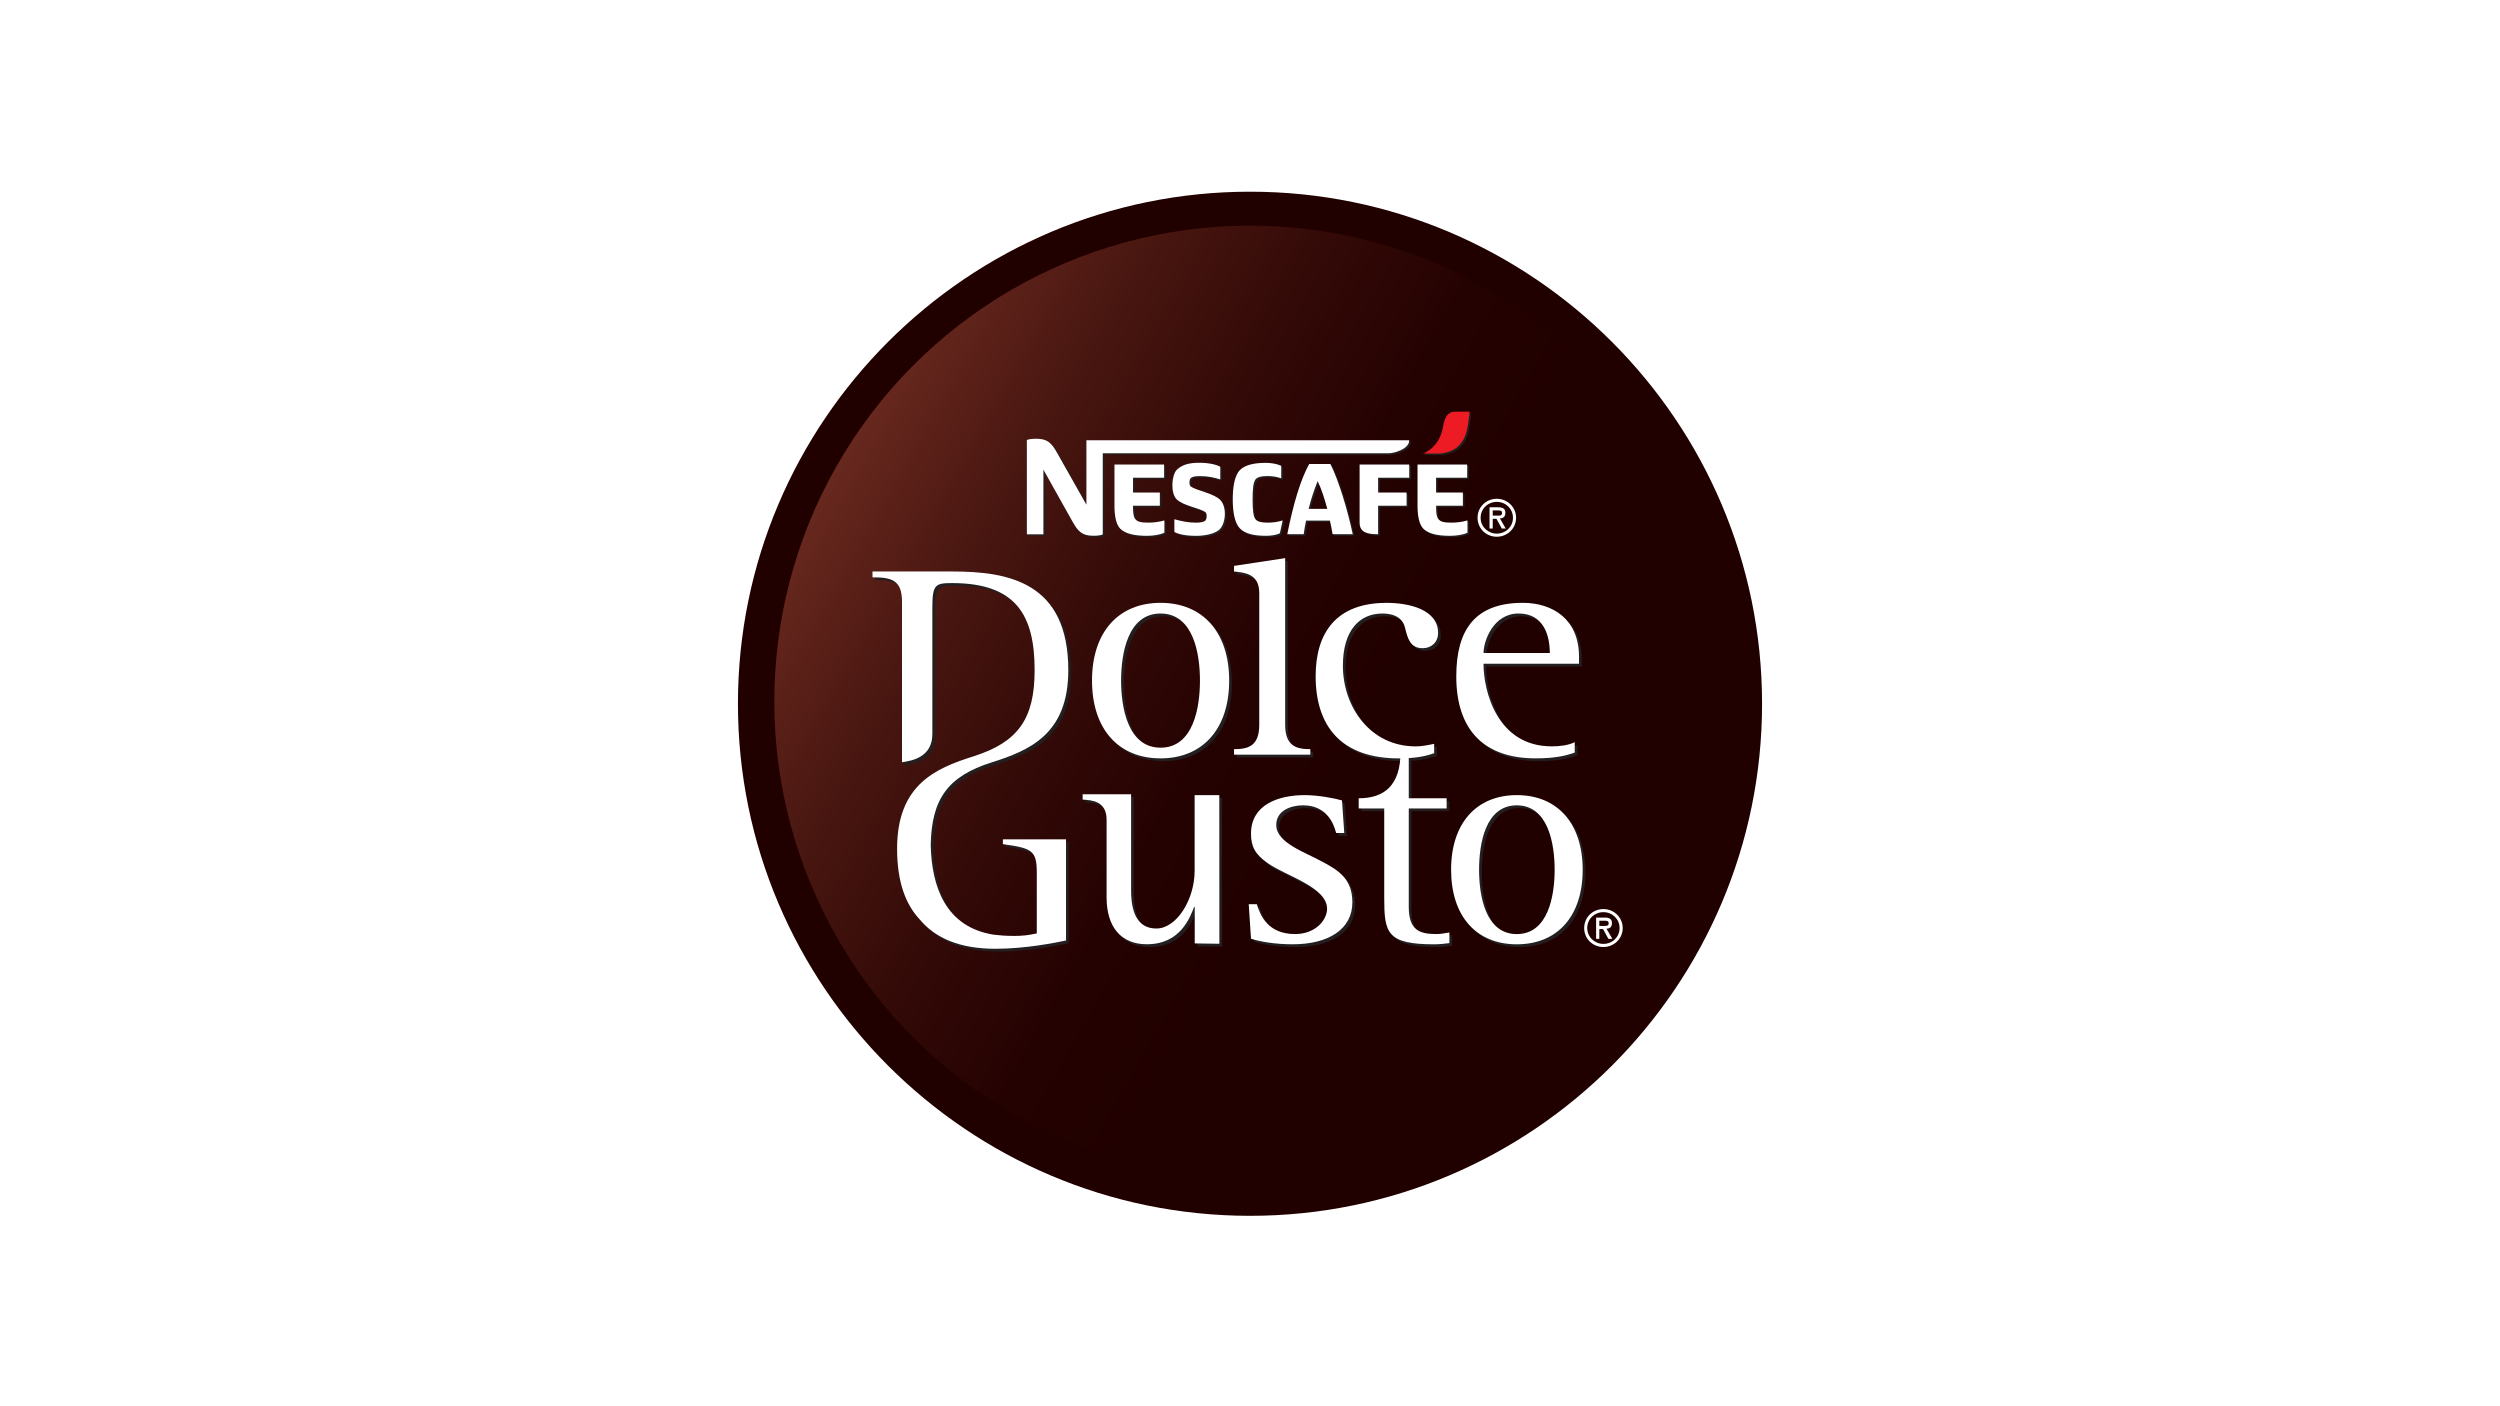
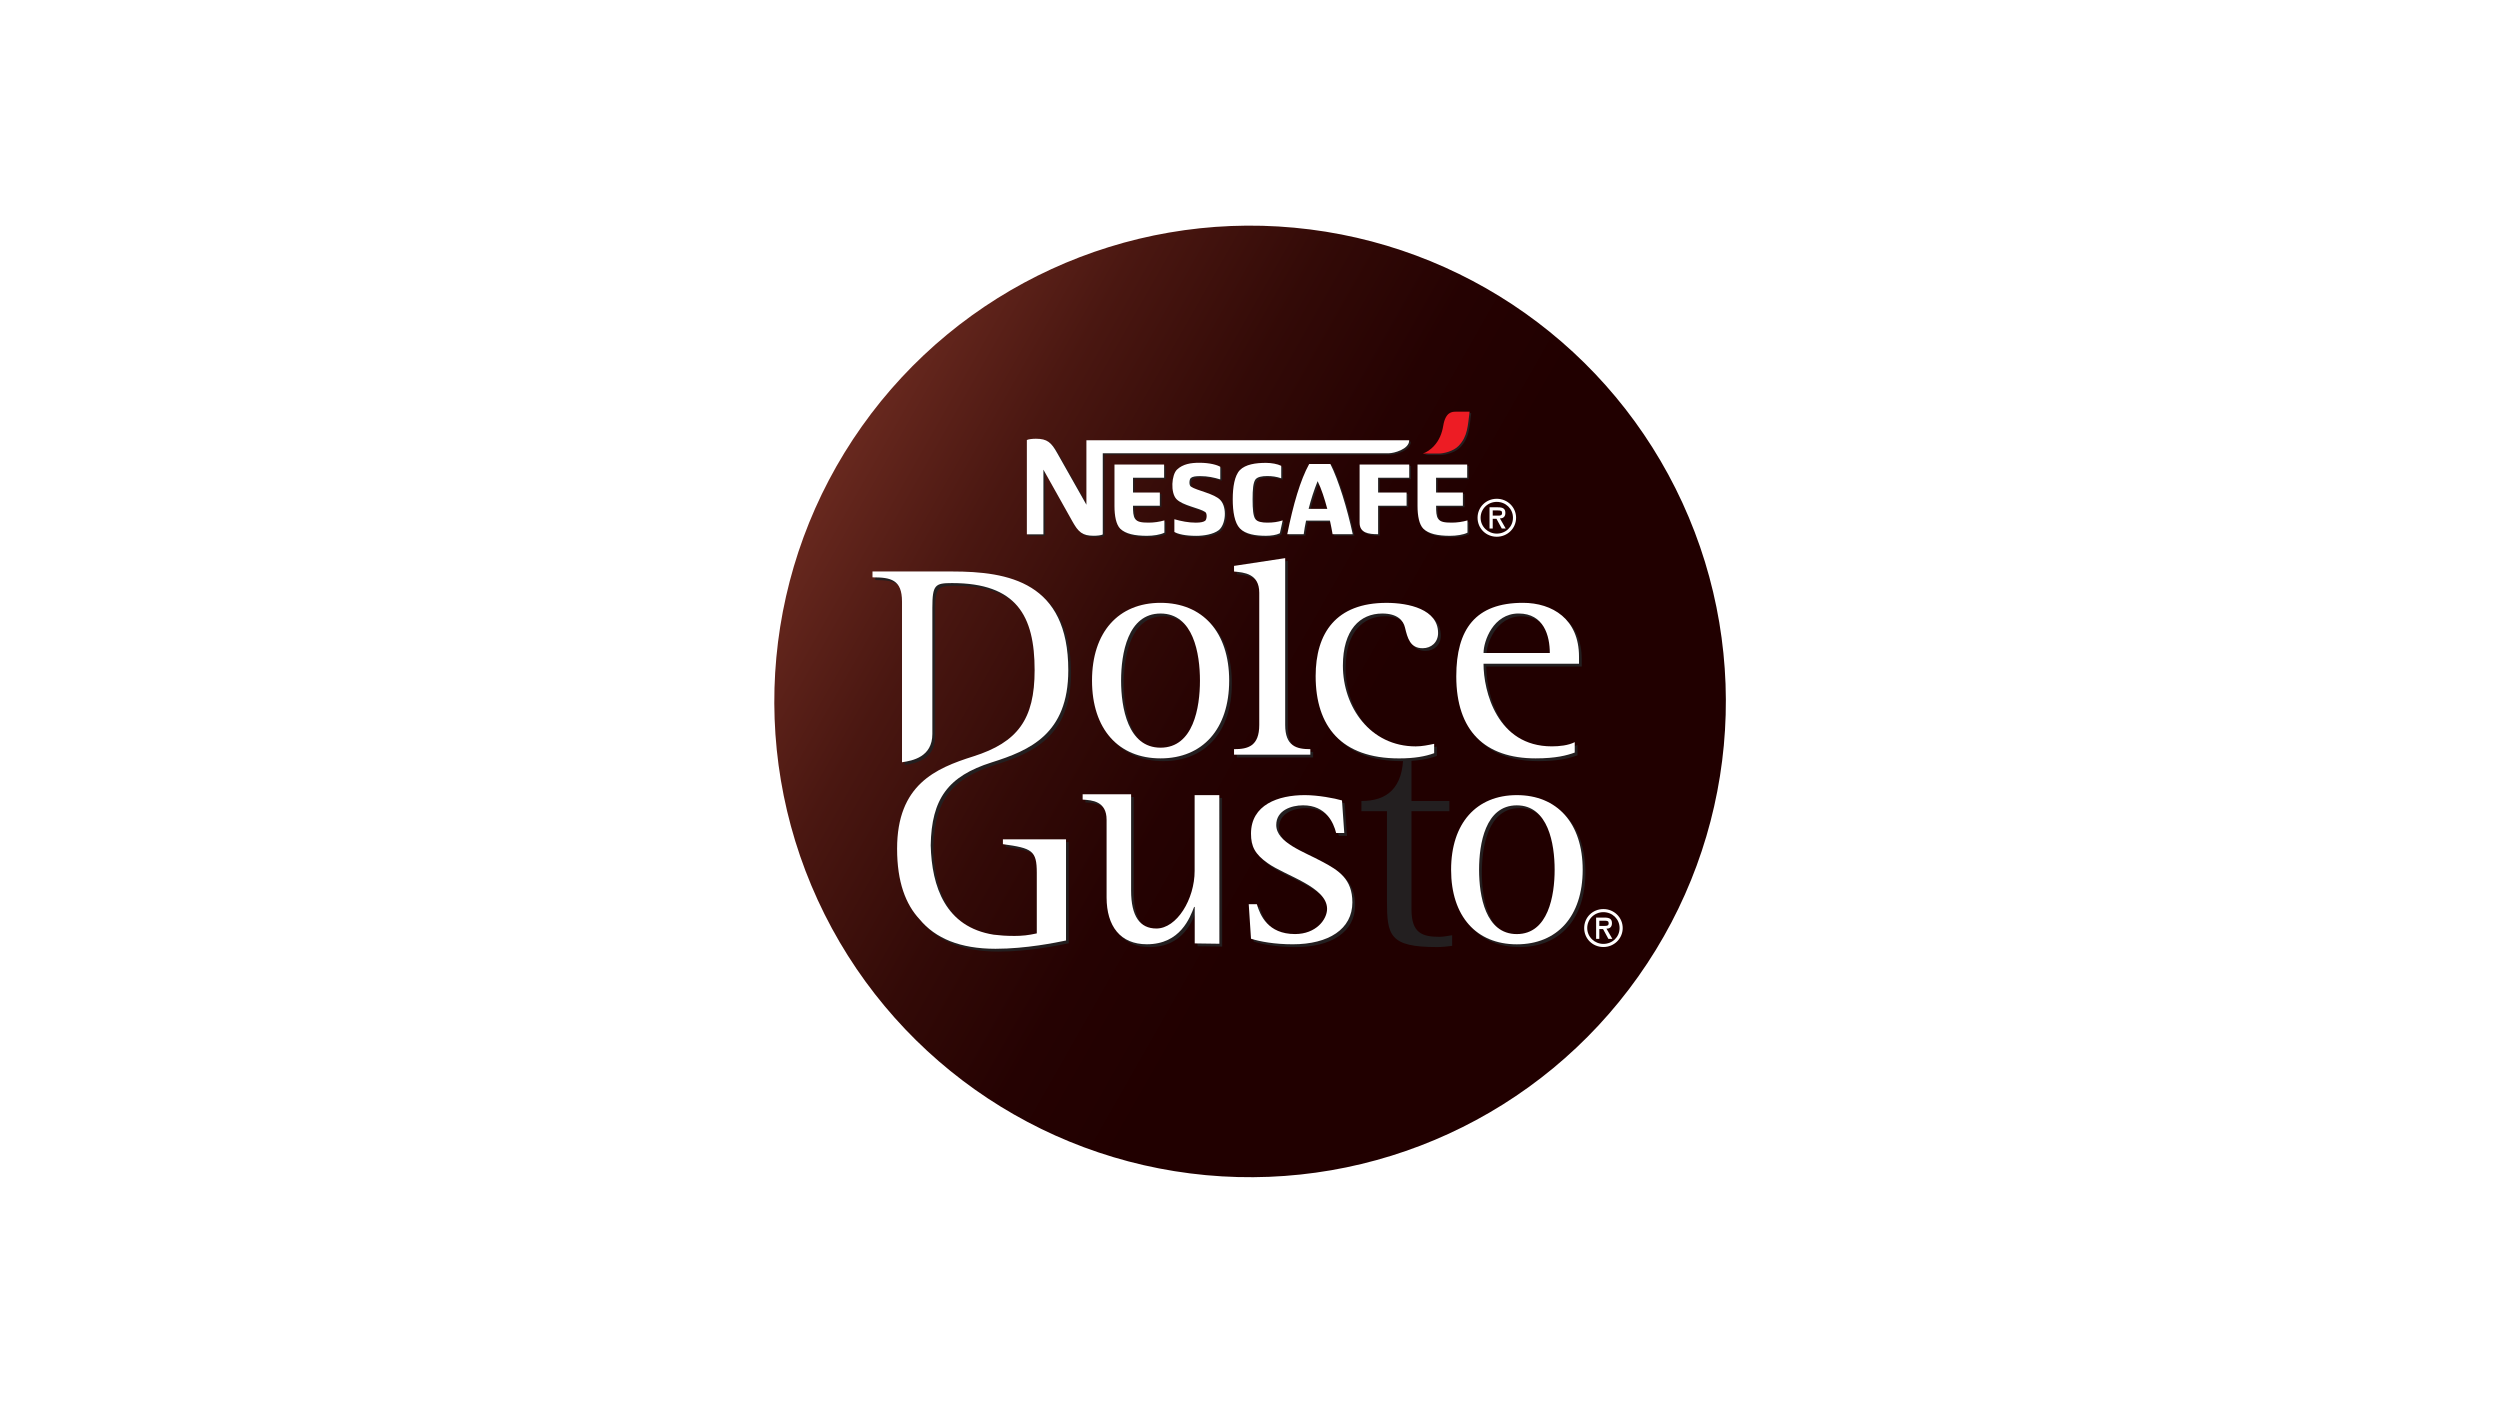
<svg xmlns="http://www.w3.org/2000/svg" viewBox="0 0 1024 576">
  <defs>
    <style>.cls-1{stroke:#000;stroke-miterlimit:10;stroke-width:5px;}.cls-1,.cls-2{fill:#fff;}.cls-3{mask:url(#mask);}.cls-4{fill:url(#linear-gradient);}.cls-4,.cls-5,.cls-6,.cls-7,.cls-8,.cls-9,.cls-2,.cls-10{stroke-width:0px;}.cls-11{mix-blend-mode:multiply;}.cls-5{fill:url(#linear-gradient-2);}.cls-12{isolation:isolate;}.cls-13{mask:url(#mask-1);}.cls-7{fill:#231f20;}.cls-8{fill:#210000;}.cls-9{fill:#ce9d7e;}.cls-10{fill:#ed1c24;}</style>
    <linearGradient id="linear-gradient" x1="-9283.37" y1="3611.89" x2="-9476.12" y2="3950.73" gradientTransform="translate(9502.46 -4350.67) rotate(-5.32)" gradientUnits="userSpaceOnUse">
      <stop offset="0" stop-color="#69291f" />
      <stop offset=".17" stop-color="#4a1711" />
      <stop offset=".34" stop-color="#330a07" />
      <stop offset=".49" stop-color="#250202" />
      <stop offset=".63" stop-color="#210000" />
    </linearGradient>
    <mask id="mask" x="271.45" y="41.72" width="440.18" height="445.77" maskUnits="userSpaceOnUse">
      <image width="358" height="354" transform="translate(271.45 41.72)" />
    </mask>
    <linearGradient id="linear-gradient-2" x1="-9505.7" y1="3899.61" x2="-9236.85" y2="3649.59" gradientTransform="translate(-3272.61 -9094.35) rotate(-90)" gradientUnits="userSpaceOnUse">
      <stop offset=".79" stop-color="#7c4036" />
      <stop offset="1" stop-color="#b87e46" />
    </linearGradient>
    <mask id="mask-1" x="-87.55" y="-93.28" width="799.18" height="580.77" maskUnits="userSpaceOnUse">
      <image width="638" height="440" transform="translate(-87.55 -93.28)" />
    </mask>
  </defs>
  <g class="cls-12">
    <g id="Layer_1">
      <rect class="cls-1" x="-872.49" y="-3.78" width="1023.75" height="910" />
      <rect class="cls-1" x="151.26" y="-3.78" width="1023.75" height="910" />
    </g>
    <g id="Layer_3">
      <rect class="cls-6" x="-15204.99" y="463.92" width="16383.8" height="454.04" />
      <rect class="cls-6" x="-15204.99" y="-447.06" width="16383.8" height="454.04" />
    </g>
    <g id="Layer_2">
      <rect class="cls-2" y="7.98" width="1024" height="576" />
      <rect class="cls-2" x="-501.06" y="-212.87" width="1845.28" height="1136.65" />
-       <path class="cls-8" d="M721.74,288.26c0,115.65-94.09,209.74-209.74,209.74s-209.74-94.09-209.74-209.74,94.09-209.74,209.74-209.74,209.74,94.09,209.74,209.74Z" />
      <image width="480" height="480" transform="translate(271.45 47.72)" />
      <image width="469" height="469" transform="translate(281.45 57.72)" />
      <image width="468" height="469" transform="translate(276.45 52.72)" />
      <circle class="cls-4" cx="512.02" cy="287.29" r="194.88" transform="translate(178.51 770.48) rotate(-84.68)" />
      <g class="cls-3">
        <path class="cls-5" d="M514.1,92.41c109.09,0,197.53,88.44,197.53,197.54s-88.44,197.54-197.53,197.54-197.54-88.44-197.54-197.54,88.44-197.54,197.54-197.54Z" />
      </g>
      <g class="cls-13">
        <path class="cls-9" d="M514.1,92.41c109.09,0,197.53,88.44,197.53,197.54s-88.44,197.54-197.53,197.54-197.54-88.44-197.54-197.54,88.44-197.54,197.54-197.54Z" />
      </g>
      <g class="cls-11">
        <path class="cls-7" d="M591.82,174.93c-.52,3.09-1.6,6.05-4,8.54-1.15,1.19-2.79,2.42-4.35,2.9,1.71,0-.49,0,.93,0h5.66c2.01,0,5.96-.98,8.03-3.12,3.79-3.91,3.75-8.21,4.53-14.02h-5.65c-1.45,0-4.2.06-5.14,5.7Z" />
        <path class="cls-7" d="M421.27,219.44h6.79v-26.49l11.85,21.15c2.46,4.43,4.14,5.93,8.75,5.93,1.37,0,3.11-.17,3.71-.53v-33.26h117.22c1.92,0,8.31-1.59,8.31-5.33h-132.24v26.43l-11.92-21.1c-2.46-4.43-4.14-5.93-8.75-5.93-1.38,0-3.12.18-3.72.53v38.6Z" />
        <path class="cls-7" d="M599.87,207.75v-5.4h-10.99v-6.08h12.75v-5.39h-20.34v16.99c0,4.01.67,7.59,2.38,9.3,2.17,2.12,5.95,2.91,10.92,2.91,2.61,0,5.4-.42,7.16-1.28v-5.03c-2.12.6-4.3.9-6.43.9-2.91,0-4.67-.25-5.59-1.57-.79-1.16-.84-2.98-.84-5.23v-.12h10.99ZM540.37,197.67c1.58,3.22,2.85,7.22,3.94,11.34h-7.64c.96-3.82,2.24-7.76,3.7-11.34M513.73,205.13c0,4.13.24,6.74,1.09,8.01.81,1.21,2.79,1.52,4.92,1.52,2.36,0,4.18-.25,6.31-.9l-1.16,5.28c-1.45.73-3.63,1.03-5.7,1.03-4.19,0-8.37-.61-10.67-3.03-2.18-2.26-2.92-6.92-2.92-11.91s.74-9.71,2.92-11.96c2.31-2.36,6.49-2.97,10.67-2.97,2.25,0,4.68.43,6.26,1.21v5.1c-1.95-.67-3.76-.91-5.71-.91-2.13,0-4.11.31-4.92,1.51-.85,1.34-1.09,3.89-1.09,8.01M576.81,207.75v-5.4h-11.67v-6.08h12.76v-5.39h-20.33v23.79c0,4.19,3.53,4.74,7.58,4.74v-11.66h11.67ZM491.94,190.14c4.31,0,7.34.91,8.55,1.65v5.16c-2.61-.79-5.15-1.34-8.18-1.34-2.01,0-3.11.18-3.83.73-.72.54-.9,2.98,0,3.58,2.44,1.64,9.66,2.85,12.07,5.52,2.8,3.05,2.2,10.08-.72,12.34-2.25,1.69-6.07,2.3-9.23,2.3-4.62,0-7.53-.78-8.93-1.58v-5.22c2.8.8,5.77,1.4,8.8,1.4,2.01,0,3.23-.31,3.84-.78.66-.55.9-2.98,0-3.58-2.43-1.65-9.24-2.62-11.78-5.29-2.49-2.61-2.01-9.95.24-12.08,2.43-2.3,5.7-2.8,9.17-2.8M475.74,207.75v-5.4h-10.99v-6.08h12.74v-5.39h-20.32v16.99c0,4.01.66,7.59,2.36,9.3,2.19,2.12,5.95,2.91,10.92,2.91,2.62,0,5.4-.42,7.16-1.28v-5.03c-2.12.6-4.3.9-6.43.9-2.92,0-4.67-.25-5.58-1.57-.79-1.16-.85-2.98-.85-5.23v-.12h10.99ZM554.76,219.4c-2.24-10.44-5.82-22.16-9.15-28.77h-8.69c-3.64,6.61-6.55,16.62-8.98,28.77h6.74c.24-1.76.54-3.65.97-5.58h9.77c.42,1.93.8,3.88,1.09,5.58h8.25Z" />
      </g>
      <path class="cls-10" d="M591.16,174.34c-.51,3.09-1.6,6.05-4,8.54-1.15,1.19-2.8,2.41-4.36,2.89,1.72,0-.48,0,.93,0h5.66c2.01,0,5.96-.98,8.03-3.12,3.79-3.91,3.75-8.21,4.53-14.02h-5.65c-1.45,0-4.2.06-5.14,5.71Z" />
      <path class="cls-2" d="M420.6,218.86h6.78v-26.49l11.85,21.15c2.46,4.44,4.13,5.93,8.75,5.93,1.38,0,3.11-.18,3.71-.54v-33.26h117.23c1.92,0,8.3-1.59,8.3-5.33h-132.23v26.42l-11.92-21.1c-2.46-4.43-4.14-5.93-8.75-5.93-1.38,0-3.12.18-3.72.53v38.6Z" />
      <path class="cls-2" d="M599.2,207.15v-5.4h-10.99v-6.08h12.75v-5.39h-20.34v16.99c0,4.01.67,7.59,2.38,9.29,2.17,2.12,5.94,2.91,10.92,2.91,2.61,0,5.4-.42,7.16-1.28v-5.03c-2.11.6-4.3.91-6.43.91-2.91,0-4.67-.25-5.58-1.57-.79-1.15-.84-2.98-.84-5.23v-.12h10.99ZM539.7,197.08c1.58,3.22,2.85,7.22,3.95,11.35h-7.64c.96-3.82,2.24-7.76,3.69-11.35M513.06,204.54c0,4.13.25,6.75,1.09,8.01.81,1.21,2.8,1.52,4.93,1.52,2.37,0,4.18-.25,6.31-.91l-1.16,5.27c-1.45.73-3.63,1.03-5.7,1.03-4.19,0-8.37-.61-10.68-3.03-2.18-2.26-2.92-6.92-2.92-11.91s.74-9.71,2.92-11.96c2.3-2.36,6.48-2.97,10.68-2.97,2.25,0,4.68.44,6.26,1.21v5.1c-1.95-.67-3.76-.91-5.71-.91-2.13,0-4.12.31-4.93,1.52-.84,1.34-1.09,3.89-1.09,8.01M576.14,207.15v-5.4h-11.67v-6.08h12.75v-5.39h-20.33v23.79c0,4.19,3.53,4.74,7.58,4.74v-11.66h11.67ZM491.27,189.55c4.31,0,7.34.91,8.55,1.65v5.16c-2.61-.79-5.15-1.34-8.18-1.34-2.02,0-3.11.18-3.83.73-.72.54-.91,2.98,0,3.58,2.44,1.64,9.66,2.85,12.07,5.52,2.81,3.04,2.2,10.08-.71,12.33-2.25,1.69-6.07,2.3-9.22,2.3-4.63,0-7.53-.78-8.93-1.58v-5.22c2.8.8,5.77,1.4,8.79,1.4,2.01,0,3.24-.31,3.84-.79.66-.54.9-2.98,0-3.58-2.43-1.65-9.24-2.62-11.79-5.29-2.49-2.61-2-9.95.24-12.08,2.43-2.3,5.71-2.79,9.17-2.79M475.07,207.15v-5.4h-10.99v-6.08h12.74v-5.39h-20.33v16.99c0,4.01.66,7.59,2.36,9.29,2.2,2.12,5.95,2.91,10.93,2.91,2.62,0,5.4-.42,7.16-1.28v-5.03c-2.11.6-4.3.91-6.43.91-2.92,0-4.67-.25-5.58-1.57-.79-1.15-.85-2.98-.85-5.23v-.12h10.99ZM554.09,218.82c-2.24-10.44-5.82-22.16-9.16-28.77h-8.69c-3.64,6.61-6.55,16.62-8.98,28.77h6.74c.24-1.76.54-3.65.97-5.59h9.77c.43,1.94.79,3.89,1.09,5.59h8.25Z" />
      <path class="cls-7" d="M476.49,307.37c13.47,0,16.13-16.48,16.13-27.48s-2.67-27.46-16.13-27.46-16.17,16.48-16.17,27.46,2.74,27.48,16.17,27.48M448.42,279.89c0-19.88,10.86-31.83,28.07-31.83s28.1,11.95,28.1,31.83-10.92,31.87-28.1,31.87-28.07-11.96-28.07-31.87" />
      <path class="cls-7" d="M588.54,309.63c-3.61,1.32-8.09,2.12-14.37,2.12-23.67,0-34.15-13.15-34.15-33.7,0-17.66,8.36-30,29.01-30,9.17,0,21.14,2.65,21.14,12.34,0,3.85-2.82,6.22-6.32,6.22-5.13,0-6.19-4.1-7.24-8.47-.68-2.94-3.14-5.73-9.3-5.73-9.13,0-16.14,6.66-16.14,21.35,0,16.87,11.16,33.06,29.83,33.06,2.58,0,5.11-.54,7.54-1.05v3.85Z" />
      <path class="cls-7" d="M635.93,268.62c0-7.03-2.42-16.19-12.79-16.19s-14.35,11.3-14.35,16.19h27.14ZM646.15,309.37c-3.21,1.18-7.78,2.39-16,2.39-20.81,0-32.53-11.28-32.53-33.6,0-19.37,7.91-30.1,27.3-30.1,12.09,0,22.97,6.66,22.97,22.02v2.93h-39.11c0,11.14,5.49,33.84,27.97,33.84,3.08,0,6.73-.38,9.39-1.73v4.26Z" />
      <path class="cls-7" d="M500.56,326.83h-10.11v31.04c0,11.6-7.31,23.58-15.66,23.58-6.74,0-10.35-4.99-10.35-15.53v-39.46h-19.85v2.21c3.88.23,9.81.62,9.81,8.27v31.78c0,11.83,5.66,19.21,16.5,19.21,13.81,0,17.67-11.05,19.34-15.29h.26v14.94l10.1.14-.04-60.88Z" />
      <path class="cls-7" d="M506.59,307.98c5.72,0,10.32-1.24,10.32-9.93v-54.11c0-7.89-6.24-8.33-10.32-8.71v-2.3l20.95-3.19v68.31c0,8.7,4.61,9.93,10.31,9.93v2.27h-31.25v-2.27Z" />
      <path class="cls-7" d="M548.4,342.34c-1.04-4.21-4.1-11.35-13.52-11.35-4.91,0-11,2.08-11,8.07,0,7.25,11.39,10.94,18.8,15,6.78,3.58,12.38,7.13,12.38,16.7,0,10.94-9.69,17.17-24.42,17.17-7.43,0-13.52-1.12-17.11-2.28l-.93-14.14h3.32c1.32,4.47,4.49,12.23,15.65,12.23,8.61,0,13.12-5.98,13.12-10.32,0-9.01-16.99-13.49-24.28-18.7-5.28-3.69-6.88-6.88-6.88-12.09,0-11.86,11.16-15.8,22.02-15.8,5.42,0,12.33,1.3,15.24,2.18l.94,13.35h-3.33Z" />
      <path class="cls-7" d="M594.8,387.42c-2.05.27-4.13.5-6.22.5-19.42,0-20.48-4.71-20.48-18.96v-36.7h-10.46v-4.17c10.46,0,17.15-5.23,17.15-19.14h3.36v19.14h15.51v4.17h-15.51v40.27c0,9.68,4.38,11.19,11.49,11.19,1.67,0,3.36-.38,5.16-.65v4.35Z" />
      <path class="cls-7" d="M622.41,383.72c12.91,0,15.5-15.79,15.5-26.35s-2.59-26.38-15.5-26.38-15.44,15.79-15.44,26.38,2.56,26.35,15.44,26.35M595.49,357.37c0-19.09,10.4-30.57,26.91-30.57s26.98,11.48,26.98,30.57-10.43,30.55-26.98,30.55-26.91-11.46-26.91-30.55" />
      <path class="cls-7" d="M399.82,310.94c-15.53,4.9-31.24,11.61-31.24,37.84,0,13.7,3.56,22.82,9.19,28.88,6.48,7.85,16.64,12.11,31.11,12.11,12.52,0,24.89-2.58,28.88-3.4v-41.43h-25.85v1.97c11.95,1.64,13.88,2.56,13.88,11.78v24.77c-3.59.78-5.75,1.03-9.65,1.05v-.02c-2.89,0-5.54-.19-7.99-.51-19.74-3.11-25.41-19.65-25.81-36.59.31-19.14,7.15-28.34,24.95-33.98,15.54-4.89,31.41-11.56,31.41-37.75,0-36.11-24.49-40.46-47.59-40.46h-32.61v2.4c7.51,0,12.09.91,12.09,9.94v65.8c4.31-.64,12.44-2.13,12.44-11.57v-51.66c.01-9.46,1.09-10.16,8.08-10.16,26.44,0,33.8,13.41,33.8,35.7,0,20.07-6.89,29.49-25.1,35.29" />
      <path class="cls-2" d="M475.36,306.25c13.47,0,16.14-16.48,16.14-27.48s-2.67-27.47-16.14-27.47-16.16,16.48-16.16,27.47,2.73,27.48,16.16,27.48M447.29,278.76c0-19.88,10.87-31.84,28.07-31.84s28.11,11.96,28.11,31.84-10.92,31.87-28.11,31.87-28.07-11.96-28.07-31.87" />
      <path class="cls-2" d="M587.41,308.51c-3.61,1.32-8.09,2.13-14.37,2.13-23.68,0-34.15-13.15-34.15-33.7,0-17.66,8.36-30.01,29.01-30.01,9.17,0,21.14,2.65,21.14,12.35,0,3.85-2.83,6.23-6.32,6.23-5.12,0-6.18-4.1-7.24-8.47-.68-2.94-3.14-5.74-9.3-5.74-9.12,0-16.13,6.66-16.13,21.36,0,16.87,11.16,33.06,29.83,33.06,2.58,0,5.11-.54,7.55-1.05v3.85Z" />
      <path class="cls-2" d="M634.8,267.48c0-7.03-2.41-16.19-12.79-16.19s-14.35,11.3-14.35,16.19h27.14ZM645.02,308.24c-3.22,1.18-7.78,2.39-16,2.39-20.82,0-32.53-11.29-32.53-33.6,0-19.36,7.91-30.11,27.3-30.11,12.09,0,22.97,6.66,22.97,22.02v2.93h-39.11c0,11.15,5.5,33.84,27.97,33.84,3.07,0,6.73-.37,9.39-1.72v4.26Z" />
      <path class="cls-2" d="M499.43,325.7h-10.11v31.04c0,11.6-7.31,23.58-15.67,23.58-6.74,0-10.35-5-10.35-15.54v-39.46h-19.85v2.2c3.89.23,9.81.62,9.81,8.26v31.78c0,11.84,5.65,19.21,16.5,19.21,13.81,0,17.68-11.05,19.35-15.29h.25v14.94l10.1.14-.03-60.88Z" />
      <path class="cls-2" d="M505.46,306.86c5.73,0,10.33-1.24,10.33-9.94v-54.12c0-7.89-6.24-8.32-10.33-8.7v-2.31l20.95-3.18v68.31c0,8.7,4.62,9.94,10.3,9.94v2.26h-31.25v-2.26Z" />
      <path class="cls-2" d="M547.28,341.2c-1.05-4.21-4.11-11.34-13.53-11.34-4.91,0-11,2.08-11,8.06,0,7.24,11.39,10.95,18.8,15,6.77,3.57,12.38,7.13,12.38,16.69,0,10.94-9.69,17.17-24.42,17.17-7.43,0-13.52-1.12-17.1-2.28l-.93-14.14h3.33c1.32,4.47,4.48,12.23,15.64,12.23,8.61,0,13.12-5.97,13.12-10.32,0-9.01-17-13.49-24.28-18.7-5.28-3.7-6.88-6.88-6.88-12.1,0-11.86,11.15-15.79,22.02-15.79,5.42,0,12.32,1.3,15.25,2.18l.93,13.35h-3.33Z" />
-       <path class="cls-2" d="M593.67,386.3c-2.05.26-4.13.49-6.21.49-19.42,0-20.48-4.71-20.48-18.96v-36.69h-10.46v-4.17c10.46,0,17.15-5.24,17.15-19.14h3.36v19.14h15.51v4.17h-15.51v40.26c0,9.68,4.38,11.19,11.49,11.19,1.67,0,3.36-.38,5.15-.65v4.35Z" />
      <path class="cls-2" d="M621.28,382.6c12.9,0,15.5-15.79,15.5-26.35s-2.6-26.38-15.5-26.38-15.45,15.79-15.45,26.38,2.56,26.35,15.45,26.35M594.37,356.25c0-19.1,10.4-30.57,26.92-30.57s26.98,11.47,26.98,30.57-10.43,30.54-26.98,30.54-26.92-11.46-26.92-30.54" />
      <path class="cls-2" d="M398.69,309.81c-15.53,4.9-31.24,11.61-31.24,37.83,0,13.7,3.55,22.82,9.19,28.87,6.48,7.86,16.64,12.11,31.12,12.11,12.51,0,24.89-2.57,28.88-3.39v-41.43h-25.85v1.97c11.95,1.65,13.88,2.56,13.88,11.78v24.77c-3.59.78-5.75,1.03-9.65,1.05v-.02c-2.88,0-5.54-.19-7.99-.5-19.74-3.12-25.4-19.65-25.81-36.6.31-19.13,7.15-28.33,24.95-33.97,15.53-4.9,31.4-11.57,31.4-37.75,0-36.11-24.49-40.45-47.59-40.45h-32.61v2.4c7.52,0,12.09.91,12.09,9.94v65.8c4.3-.64,12.43-2.13,12.43-11.57v-51.67c.01-9.46,1.1-10.15,8.08-10.15,26.44,0,33.81,13.41,33.81,35.7,0,20.07-6.89,29.5-25.11,35.29" />
      <path class="cls-2" d="M656.75,387.9c-4.41,0-7.87-3.41-7.87-7.77s3.46-7.78,7.87-7.78,7.91,3.48,7.91,7.78-3.51,7.77-7.91,7.77v-1.28c3.66,0,6.63-2.79,6.63-6.49s-2.97-6.51-6.63-6.51-6.62,2.84-6.62,6.51,3.05,6.49,6.62,6.49v1.28Z" />
      <path class="cls-2" d="M655.08,384.55h-1.31v-8.71h3.41c2.04,0,3.08.52,3.08,2.31s-1.18,2.24-2.24,2.24l2.39,4.16h-1.62l-2.18-4.01h-1.53v-1.29h2.1c1.02,0,1.73-.04,1.73-1.1,0-.86-.51-1.03-1.73-1.03h-2.1v7.43Z" />
      <path class="cls-2" d="M613.08,219.85c-4.41,0-7.87-3.41-7.87-7.77s3.46-7.78,7.87-7.78,7.91,3.48,7.91,7.78-3.51,7.77-7.91,7.77v-1.28c3.66,0,6.63-2.79,6.63-6.49s-2.97-6.51-6.63-6.51-6.62,2.84-6.62,6.51,3.05,6.49,6.62,6.49v1.28Z" />
      <path class="cls-2" d="M611.42,216.5h-1.31v-8.71h3.41c2.04,0,3.08.52,3.08,2.31s-1.18,2.24-2.24,2.24l2.39,4.16h-1.62l-2.18-4.01h-1.53v-1.29h2.1c1.02,0,1.73-.04,1.73-1.1,0-.86-.51-1.03-1.73-1.03h-2.1v7.43Z" />
    </g>
  </g>
</svg>